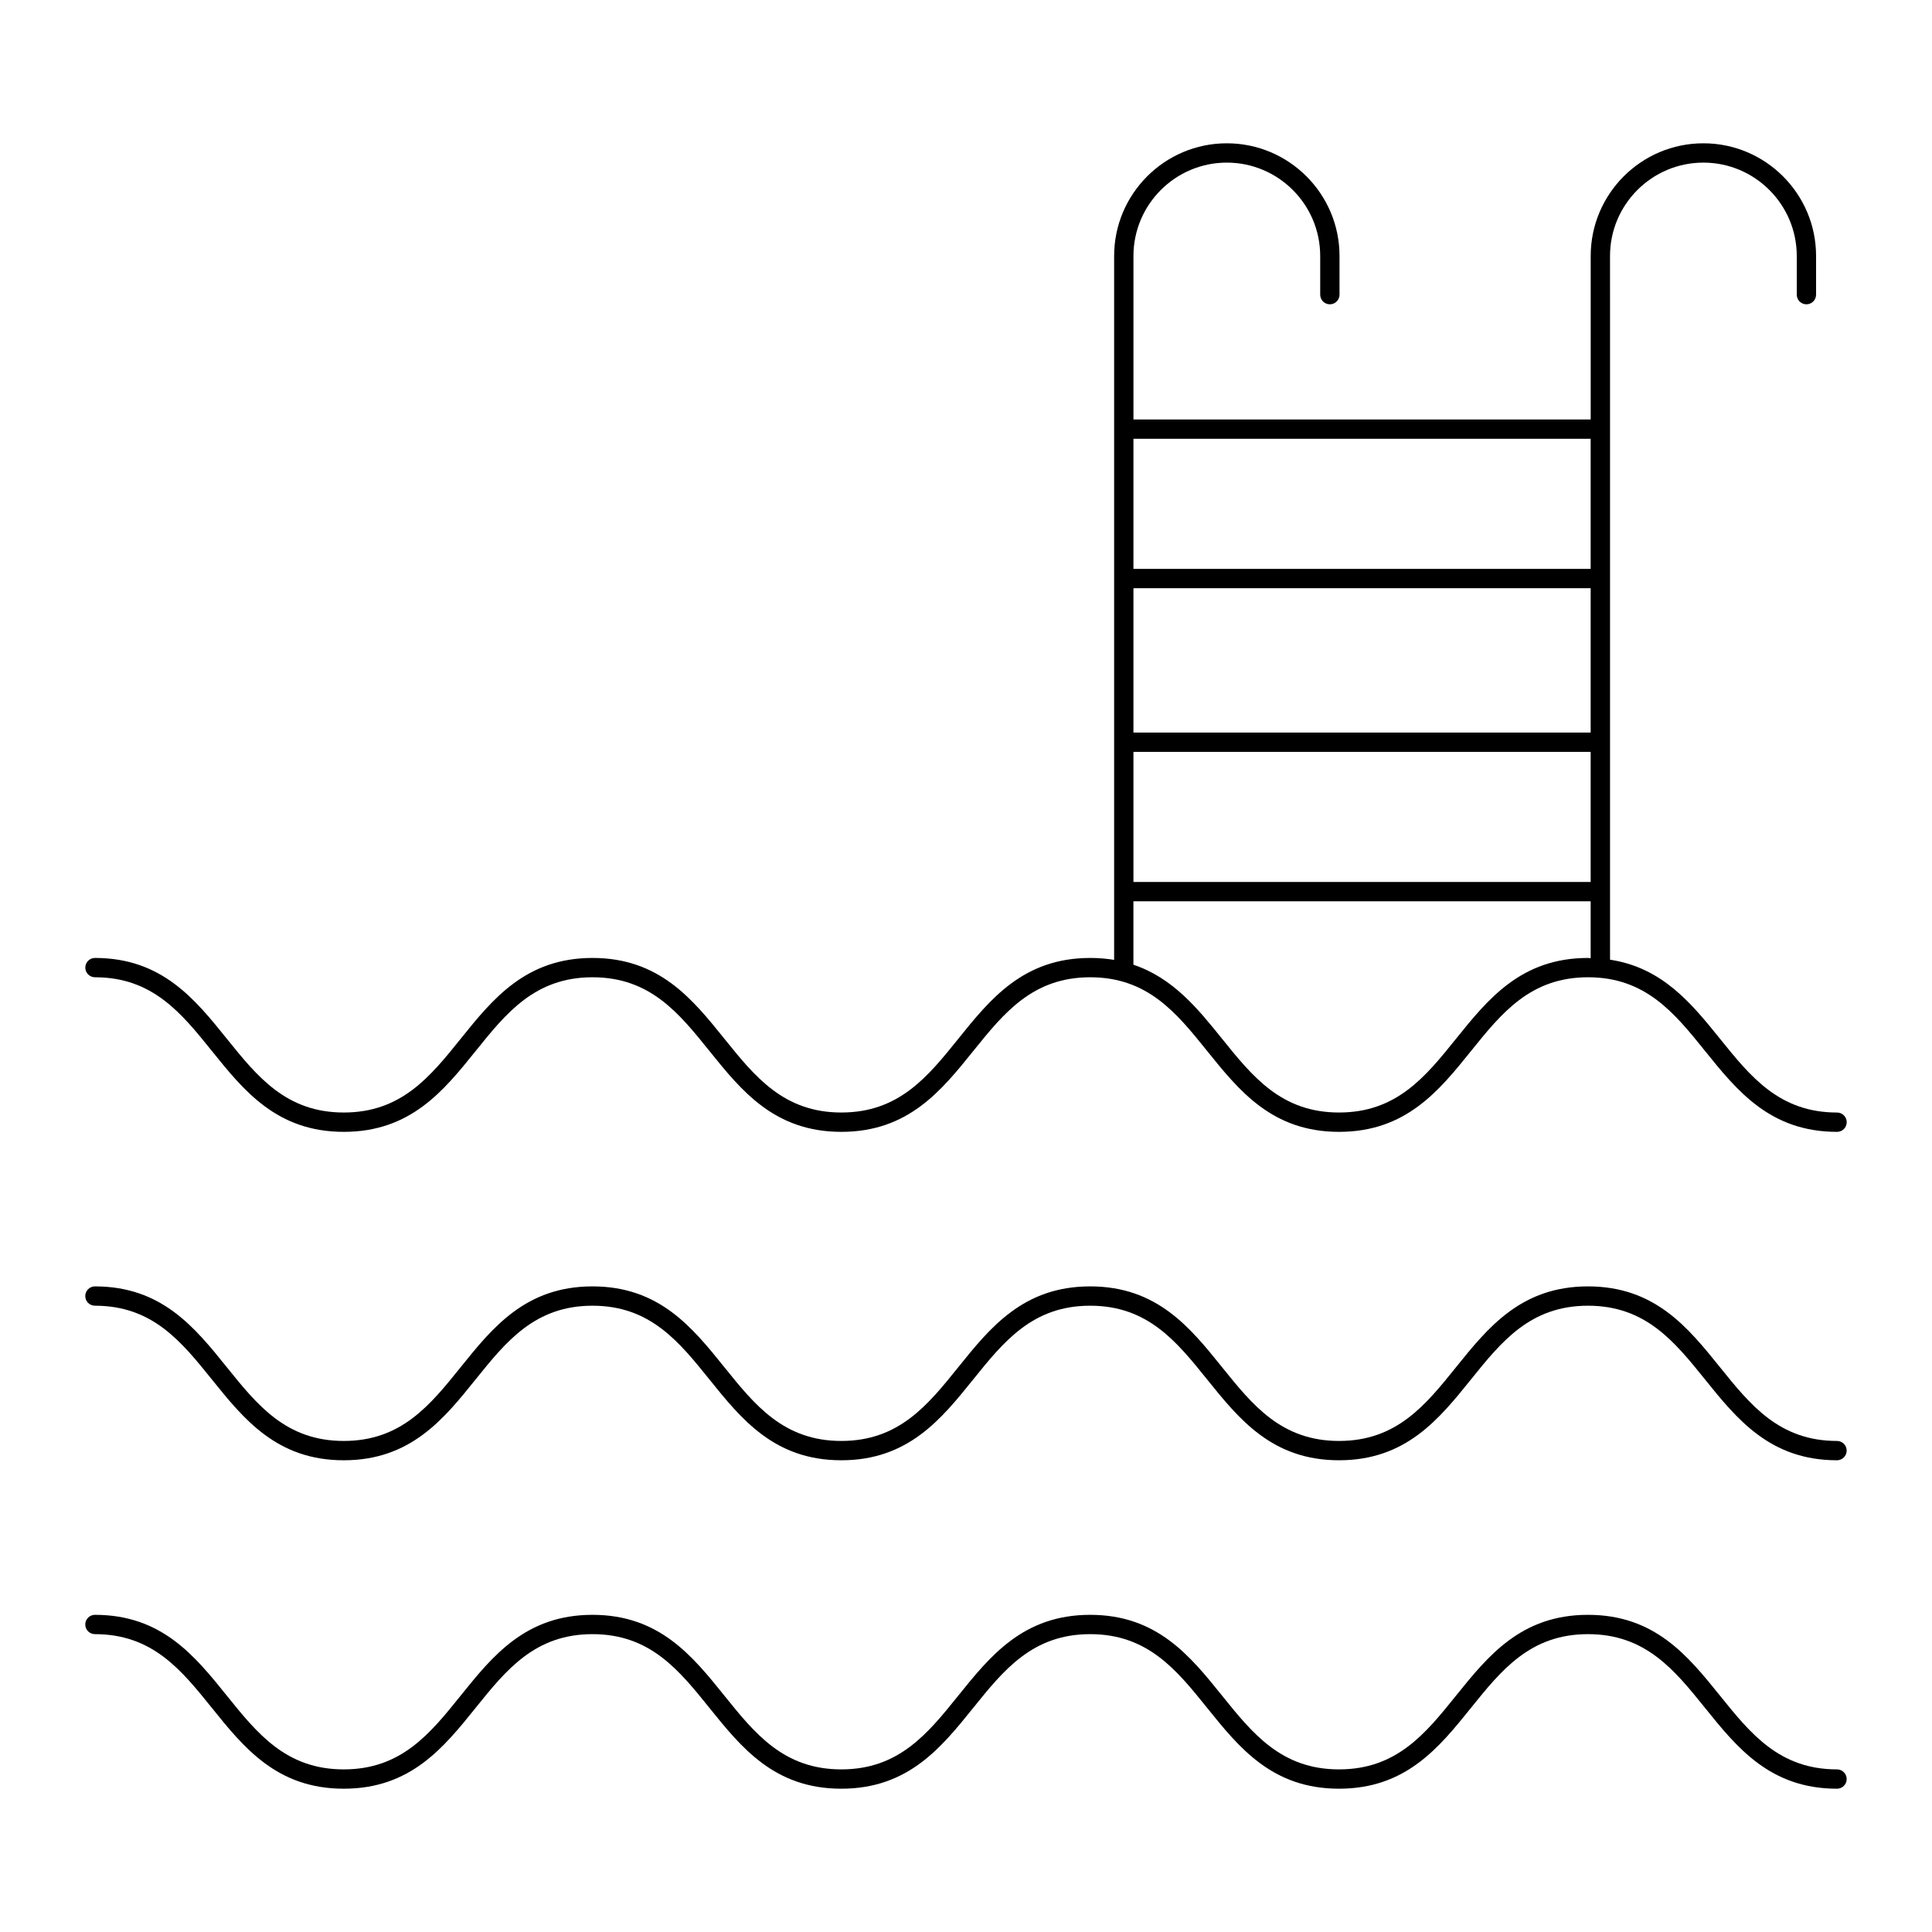
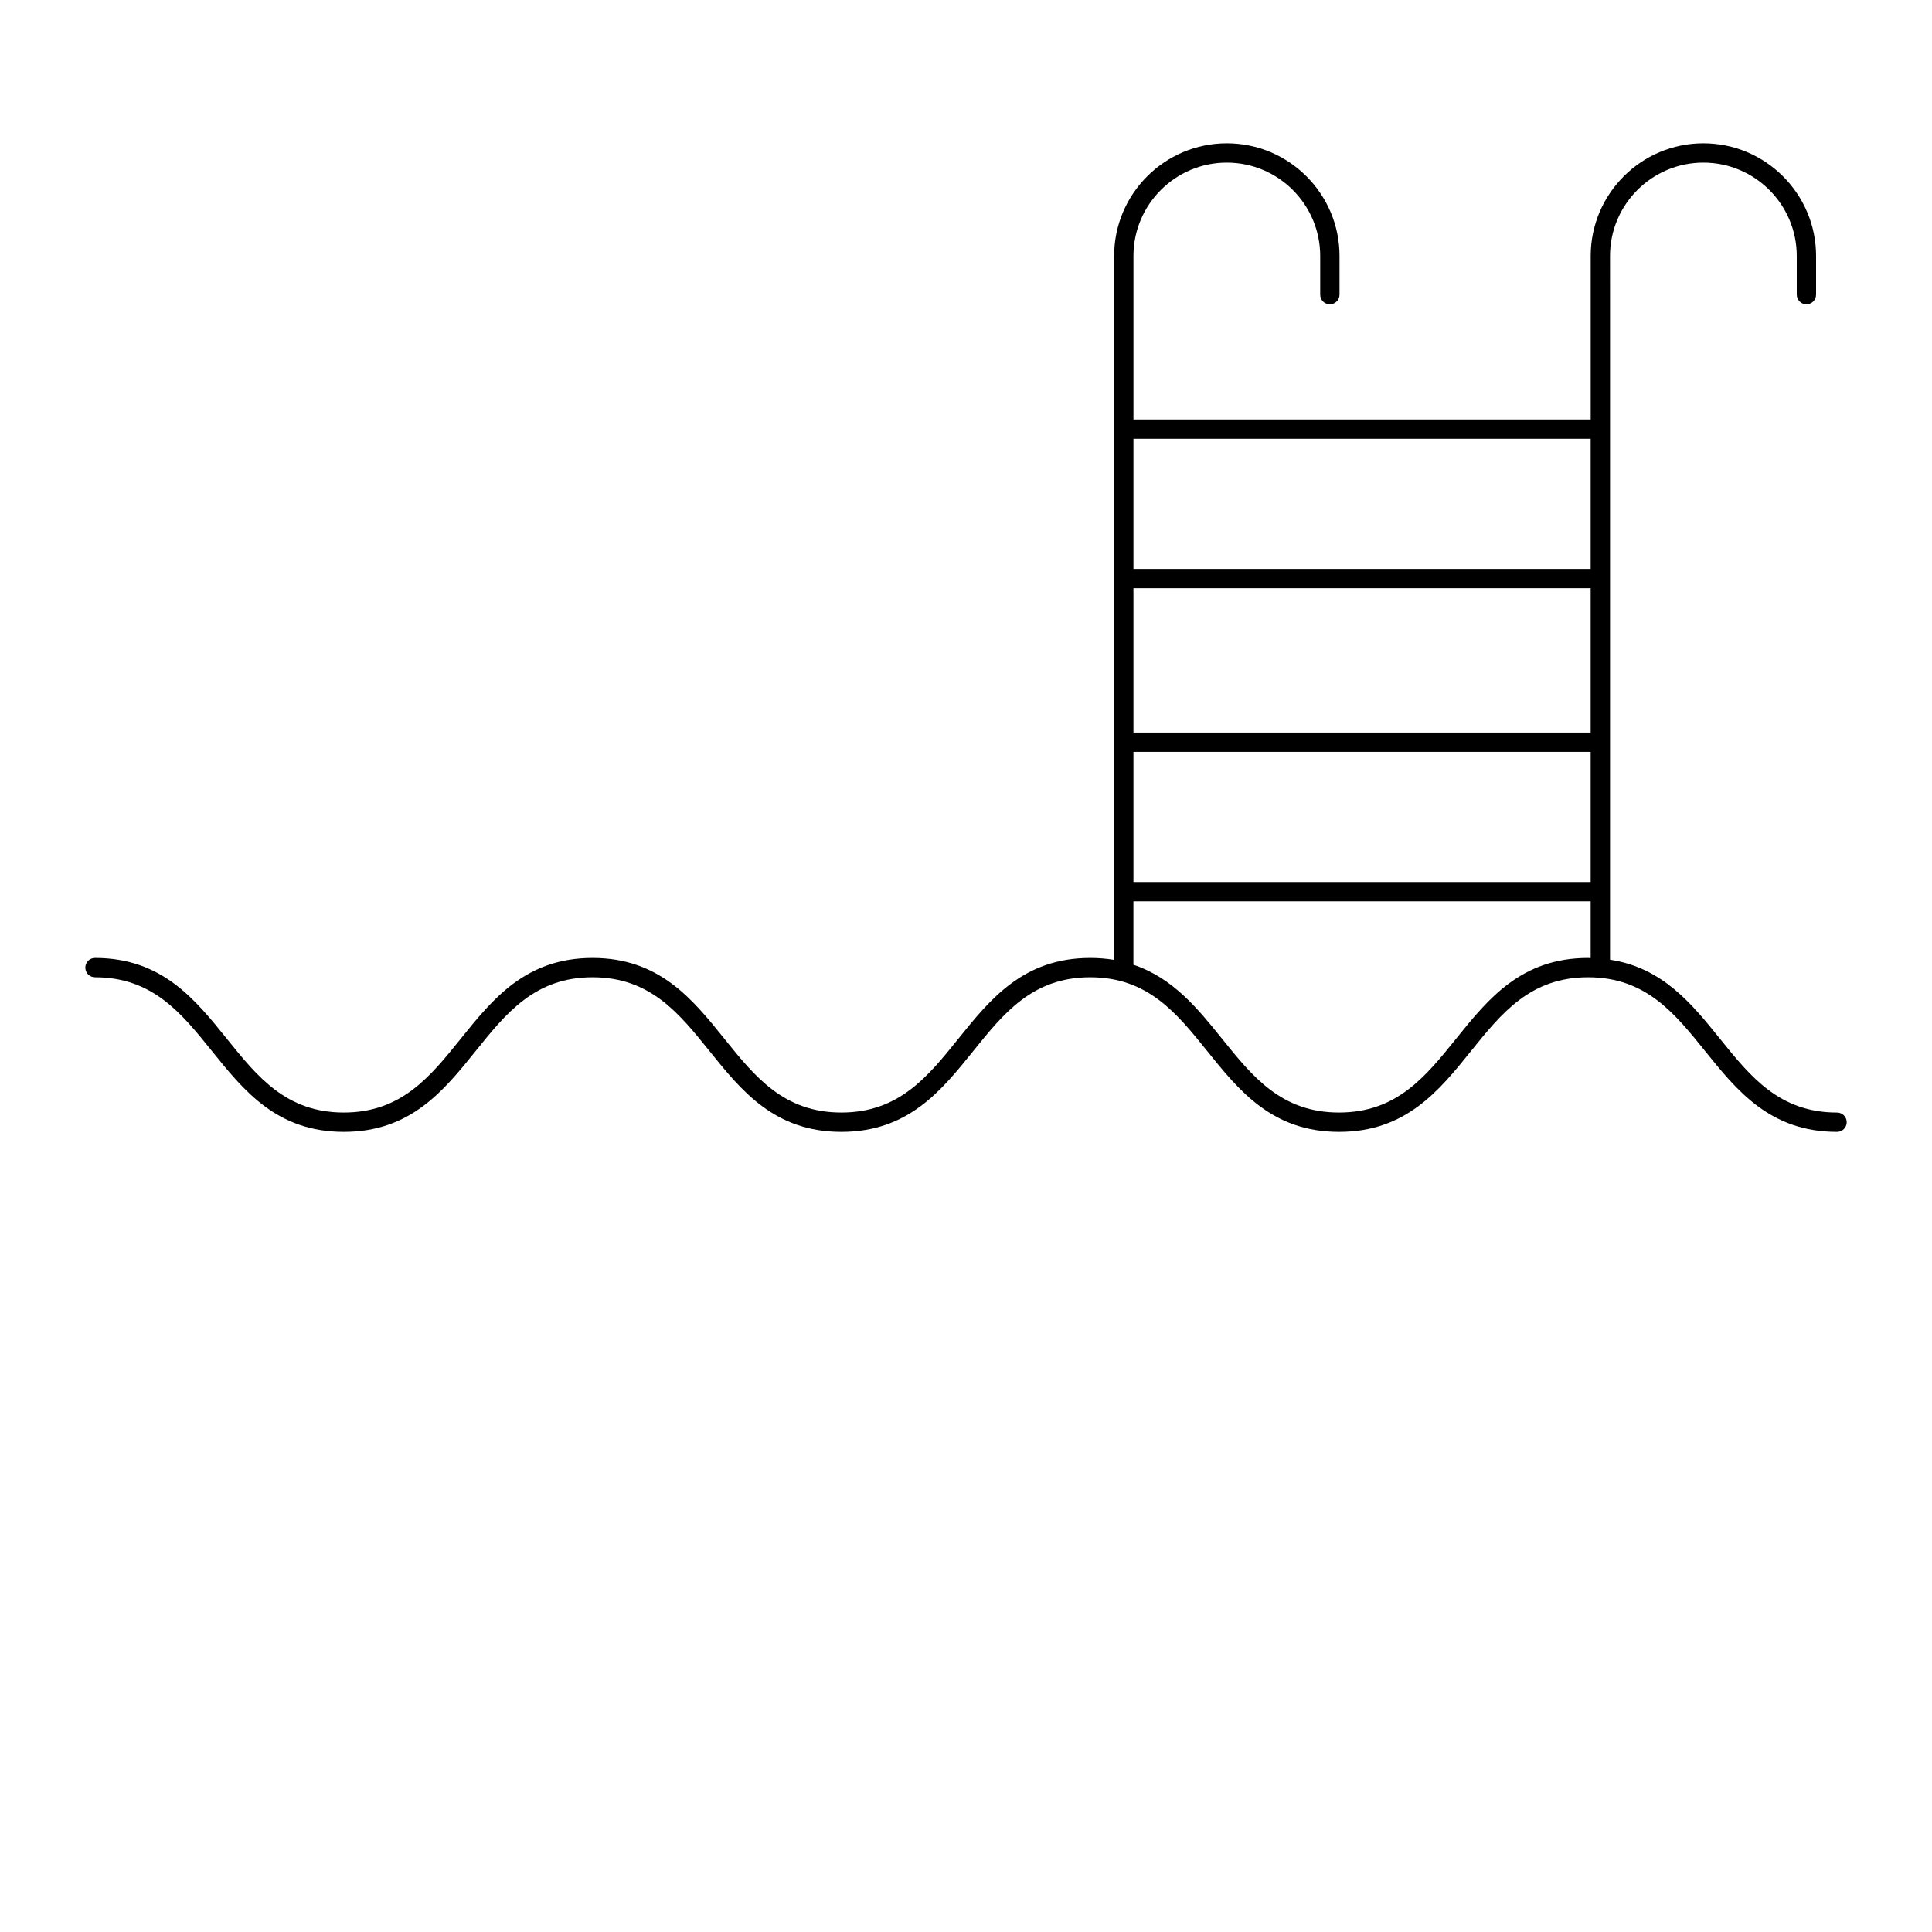
<svg xmlns="http://www.w3.org/2000/svg" width="1200pt" height="1200pt" viewBox="0 0 1200 1200">
  <g>
    <path d="m58.992 607c35.762 0 53.652 22.223 72.602 45.77 19.883 24.707 40.441 50.242 81.949 50.242 41.496 0 62.051-25.547 81.926-50.242 18.938-23.543 36.816-45.77 72.574-45.77 35.762 0 53.652 22.223 72.59 45.77 19.883 24.695 40.441 50.242 81.949 50.242 41.508 0 62.074-25.535 81.961-50.242 18.949-23.531 36.84-45.77 72.625-45.77 35.762 0 53.664 22.223 72.602 45.77 19.883 24.707 40.441 50.242 81.949 50.242 41.531 0 62.102-25.535 81.996-50.242 18.949-23.531 36.852-45.77 72.648-45.77s53.699 22.223 72.648 45.758c19.895 24.707 40.477 50.258 82.02 50.258 3.312 0 6-2.688 6-6s-2.688-6-6-6c-35.797 0-53.711-22.234-72.672-45.77-17.578-21.805-35.734-44.219-68.34-49.164v-409.06l-0.012-28.02c0-31.98 26.016-57.996 57.996-57.996 31.98 0 57.996 26.016 57.996 57.996v24.012c0 3.312 2.688 6 6 6s6-2.688 6-6v-24.012c0-38.594-31.391-69.996-69.996-69.996-38.605 0-69.996 31.402-69.996 69.996v101.54h-284v-101.54c0-31.98 26.016-57.996 57.996-57.996s57.996 26.016 57.996 57.996v24.012c0 3.312 2.688 6 6 6s6-2.688 6-6v-24.012c0-38.594-31.391-69.996-69.996-69.996s-69.996 31.402-69.996 69.996v437.2c-4.644-0.77-9.574-1.199-14.844-1.199-41.52 0-62.09 25.535-81.973 50.242-18.949 23.531-36.84 45.758-72.613 45.758-35.762 0-53.664-22.234-72.602-45.758-19.883-24.707-40.441-50.242-81.938-50.242s-62.051 25.535-81.926 50.242c-18.938 23.531-36.816 45.758-72.574 45.758-35.762 0-53.652-22.234-72.602-45.758-19.883-24.707-40.441-50.242-81.949-50.242-3.312 0-6 2.688-6 6 0.008 3.312 2.695 6 6.008 6zm645.01-241.64h283.99v89.641h-283.99zm0 101.65h283.99v80.809h-283.99zm283.99-194.46v80.809h-283.99v-80.809zm-283.99 287.27h283.99v35.316c-0.574-0.012-1.066-0.133-1.656-0.133-41.531 0-62.102 25.535-81.996 50.242-18.949 23.531-36.852 45.758-72.648 45.758-35.762 0-53.664-22.234-72.602-45.758-15.047-18.695-30.516-37.812-55.105-46.031l0.004-39.395z" />
-     <path d="m1141 895c-35.797 0-53.711-22.234-72.672-45.77-19.895-24.695-40.465-50.23-81.996-50.23s-62.102 25.535-81.996 50.242c-18.949 23.531-36.852 45.758-72.648 45.758-35.762 0-53.664-22.234-72.602-45.758-19.883-24.707-40.441-50.242-81.949-50.242-41.52 0-62.09 25.535-81.973 50.242-18.949 23.531-36.84 45.758-72.613 45.758-35.762 0-53.664-22.234-72.602-45.758-19.883-24.707-40.441-50.242-81.938-50.242-41.496 0-62.051 25.535-81.926 50.242-18.938 23.531-36.816 45.758-72.574 45.758-35.762 0-53.652-22.234-72.602-45.758-19.883-24.707-40.441-50.242-81.949-50.242-3.312 0-6 2.688-6 6s2.688 6 6 6c35.762 0 53.652 22.234 72.602 45.758 19.883 24.707 40.441 50.242 81.949 50.242 41.496 0 62.051-25.535 81.926-50.242 18.938-23.531 36.816-45.758 72.574-45.758 35.762 0 53.652 22.234 72.59 45.758 19.883 24.707 40.441 50.242 81.949 50.242 41.508 0 62.074-25.535 81.961-50.242 18.961-23.531 36.852-45.758 72.625-45.758 35.762 0 53.664 22.234 72.602 45.758 19.883 24.707 40.441 50.242 81.949 50.242 41.531 0 62.102-25.535 81.996-50.242 18.949-23.531 36.852-45.758 72.648-45.758s53.699 22.234 72.648 45.758c19.895 24.695 40.477 50.242 82.02 50.242 3.312 0 6-2.688 6-6s-2.688-6-6-6z" />
-     <path d="m1141 1099c-35.797 0-53.711-22.234-72.672-45.77-19.895-24.695-40.465-50.23-81.996-50.23s-62.102 25.535-81.996 50.242c-18.949 23.531-36.852 45.758-72.648 45.758-35.762 0-53.664-22.234-72.602-45.758-19.883-24.707-40.441-50.242-81.949-50.242-41.52 0-62.09 25.535-81.973 50.242-18.949 23.531-36.84 45.758-72.613 45.758-35.762 0-53.664-22.234-72.602-45.758-19.883-24.707-40.441-50.242-81.938-50.242-41.496 0-62.051 25.535-81.926 50.242-18.938 23.531-36.816 45.758-72.574 45.758-35.762 0-53.652-22.234-72.602-45.758-19.883-24.707-40.441-50.242-81.949-50.242-3.312 0-6 2.688-6 6s2.688 6 6 6c35.762 0 53.652 22.234 72.602 45.758 19.883 24.707 40.441 50.242 81.949 50.242 41.496 0 62.051-25.535 81.926-50.242 18.938-23.531 36.816-45.758 72.574-45.758 35.762 0 53.652 22.234 72.59 45.758 19.883 24.707 40.441 50.242 81.949 50.242 41.508 0 62.074-25.535 81.961-50.242 18.961-23.531 36.852-45.758 72.625-45.758 35.762 0 53.664 22.234 72.602 45.758 19.883 24.707 40.441 50.242 81.949 50.242 41.531 0 62.102-25.535 81.996-50.242 18.949-23.531 36.852-45.758 72.648-45.758s53.699 22.234 72.648 45.758c19.895 24.695 40.477 50.242 82.02 50.242 3.312 0 6-2.688 6-6s-2.688-6-6-6z" />
  </g>
</svg>